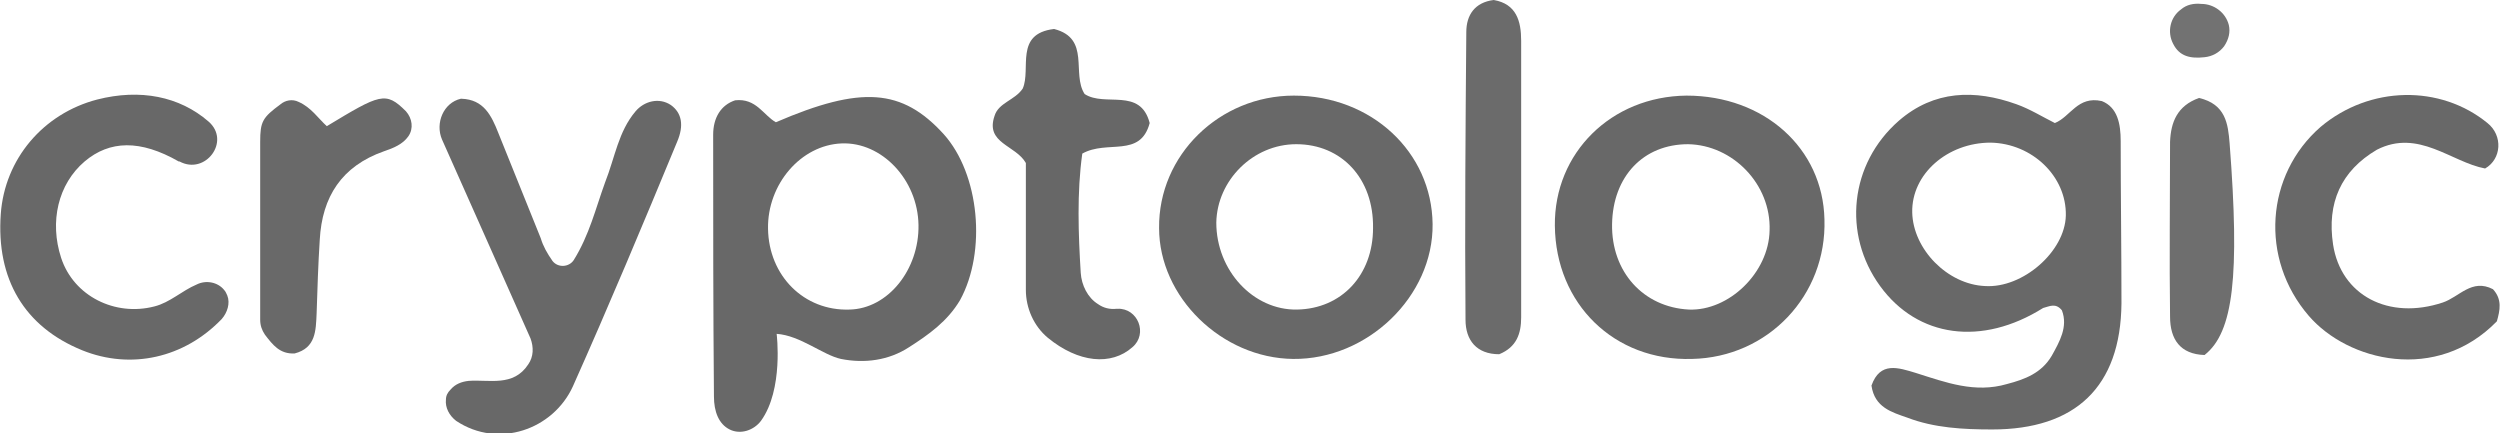
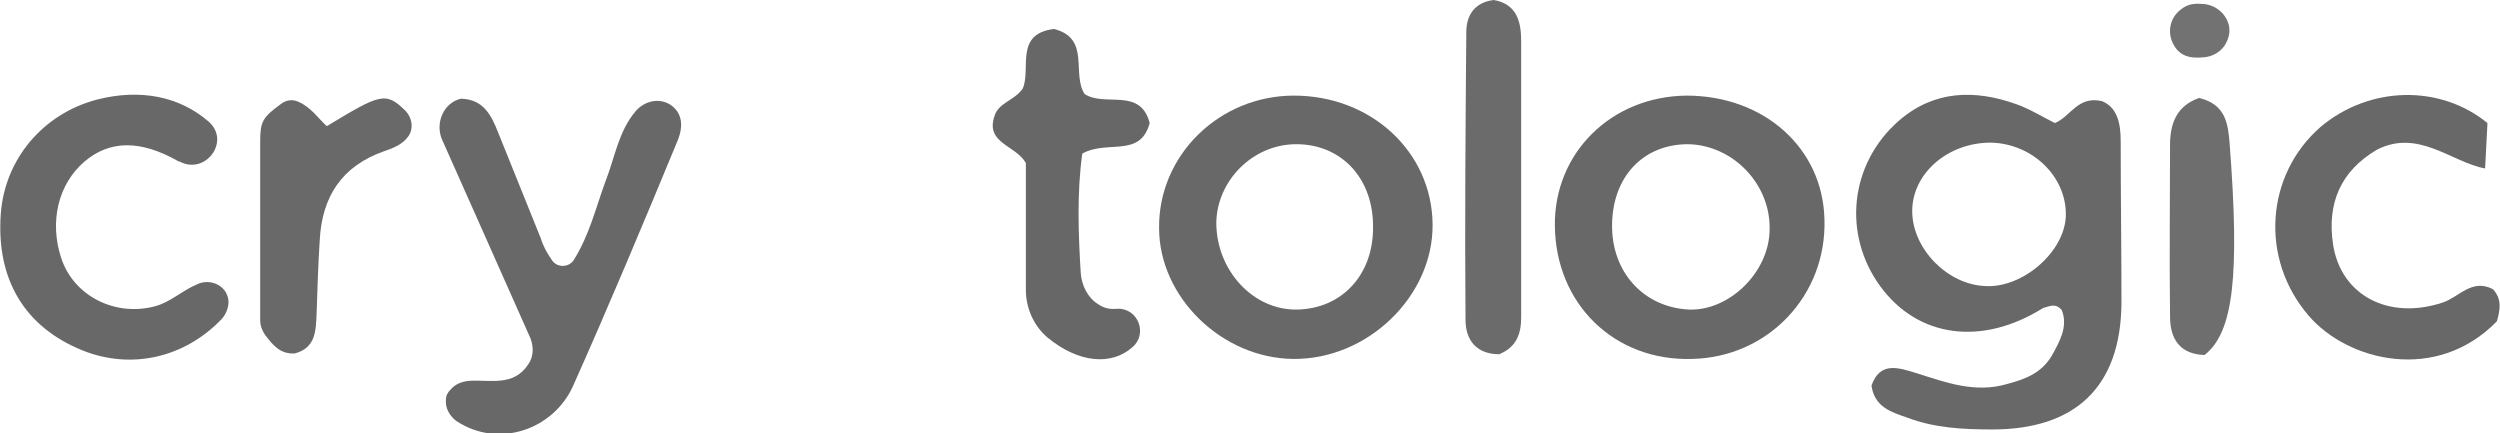
<svg xmlns="http://www.w3.org/2000/svg" version="1.1" id="Layer_1" x="0px" y="0px" viewBox="0 0 319 55.3" style="enable-background:new 0 0 319 55.3;" xml:space="preserve">
  <style type="text/css">
	.st0{fill:#686868;}
	.st1{fill:#676767;}
	.st2{fill:#696969;}
	.st3{fill:#6B6B6B;}
	.st4{fill:#6E6E6E;}
	.st5{fill:#727272;}
</style>
  <path class="st0" d="M270.6,18c0-2.2-0.4-4.3-2.4-5.1c-3.1-0.7-4,2-6,2.8c-1.6-0.8-3.2-1.8-4.9-2.4c-5.3-1.9-10.5-1.8-15,2.1  c-6.3,5.5-7.2,14.5-2.4,21.1c4.8,6.6,13,7.7,20.8,2.8c0.8-0.2,1.6-0.7,2.4,0.3c0.8,2.1-0.3,4-1.3,5.8c-1.3,2.2-3.4,3-5.7,3.6  c-4.1,1.2-7.8-0.2-11.6-1.4c-2.3-0.7-4.6-1.5-5.7,1.6c0.4,2.8,2.6,3.4,4.6,4.1c3.4,1.3,7.1,1.5,10.8,1.5c10.6,0,16.4-5.4,16.5-16.1  C270.7,31.9,270.6,24.9,270.6,18z M253.3,36.5c-4.8-0.2-9.2-4.7-9.3-9.4c-0.1-4.9,4.5-8.9,10-8.9c5.3,0.1,9.7,4.3,9.6,9.3  C263.5,32.1,258.1,36.8,253.3,36.5z" />
-   <path class="st0" d="M120.4,17.1c-5.3-5.8-10.5-6.2-21.4-1.5c-1.6-0.9-2.5-3.1-5.2-2.8c-1.8,0.6-2.8,2.2-2.8,4.4  c0,11.1,0,22.3,0.1,33.4c0,1.9,0.6,3.5,2,4.2c1.4,0.7,3.1,0.1,4-1.1c2.9-4,2-11.1,2-11.1c3,0.2,5.9,2.7,8.2,3.2  c3,0.6,6.1,0.2,8.7-1.5c2.5-1.6,4.9-3.3,6.5-6C125.9,32.1,125,22.2,120.4,17.1z M108.4,39.5c-5.8,0.2-10.3-4.3-10.4-10.3  c-0.1-5.7,4.2-10.7,9.4-10.9c5.1-0.2,9.7,4.6,9.8,10.4C117.3,34.4,113.3,39.4,108.4,39.5z" />
  <path class="st0" d="M215.2,12.2c-9.6,0.1-16.9,7.3-16.8,16.6c0.1,10,7.6,17.3,17.5,17c9.7-0.2,17.2-8.1,16.9-17.8  C232.6,18.9,225.1,12.2,215.2,12.2z M215.5,39.5c-5.8-0.3-9.9-4.8-9.8-10.9c0.1-6.1,4-10.2,9.7-10.2c5.7,0.1,10.6,5.1,10.4,11  C225.7,34.8,220.6,39.7,215.5,39.5z" />
  <path class="st0" d="M165.1,12.2c-9.5,0-17.3,7.6-17.2,16.9c0,8.8,8,16.6,17.1,16.7c9.5,0.1,17.9-8,17.8-17.2  C182.7,19.4,175,12.2,165.1,12.2z M165.5,39.5c-5.6,0.1-10.3-5-10.3-11.1c0.1-5.4,4.7-10,10.2-10c5.8,0,9.9,4.4,9.8,10.7  C175.2,35.1,171.2,39.4,165.5,39.5z" />
  <path class="st0" d="M70.5,33.3c0.7,0.9,2.1,0.8,2.7-0.1c2-3.2,2.8-6.6,4-9.9c1.3-3.3,1.7-6.5,3.9-9.1c1.1-1.3,3-1.8,4.5-0.8  c1.4,1,1.7,2.6,0.8,4.7c-4.3,10.4-8.7,20.9-13.3,31.2c-2.5,5.5-9.5,8-14.9,4.4C57.3,53,56.8,52,56.9,51l0,0c0-0.5,0.2-0.9,0.6-1.3  c0.6-0.7,1.4-1,2.3-1.1c2.6-0.2,5.7,0.8,7.6-2.1c0.7-1,0.7-2.2,0.3-3.3c-3.7-8.3-7.5-16.9-11.3-25.4c-0.9-2.1,0.2-4.7,2.4-5.2l0.1,0  c2.8,0.1,3.8,2.1,4.7,4.4c1.8,4.5,3.6,8.9,5.4,13.4C69.3,31.4,69.8,32.3,70.5,33.3z" />
  <path class="st0" d="M28.6,37c0.2,0.2,0.3,0.5,0.4,0.7c0.4,1,0,2.2-0.7,3c-4.8,5-11.6,6.5-17.8,4c-7.4-3-11-9.1-10.4-17.4  c0.5-7,5.4-12.8,12.3-14.6c5.5-1.4,10.5-0.4,14.2,2.8c2.9,2.5-0.4,6.9-3.7,5.1l-0.1,0c-4.9-2.8-8.8-2.7-12,0  c-3.4,2.9-4.5,7.7-3,12.3c1.6,4.9,6.9,7.5,11.9,6.2c2-0.5,3.5-2,5.4-2.8C26.3,35.7,27.8,36,28.6,37z" />
-   <path class="st0" d="M317.1,21.5L317.1,21.5c-4.3-0.8-8.5-5.1-13.8-2.4c-4.6,2.7-6.4,6.8-5.6,12.1c1,6.5,7.1,9.7,14,7.4  c2.1-0.7,3.7-3.1,6.4-1.7c1.2,1.3,0.9,2.7,0.5,4.1c-7.7,7.9-19,5.1-24-0.7c-6.3-7.3-5.5-18,1.5-24.1c6.3-5.3,15.3-5.4,21.3-0.5  C319.4,17.3,319.2,20.3,317.1,21.5z" />
+   <path class="st0" d="M317.1,21.5L317.1,21.5c-4.3-0.8-8.5-5.1-13.8-2.4c-4.6,2.7-6.4,6.8-5.6,12.1c1,6.5,7.1,9.7,14,7.4  c2.1-0.7,3.7-3.1,6.4-1.7c1.2,1.3,0.9,2.7,0.5,4.1c-7.7,7.9-19,5.1-24-0.7c-6.3-7.3-5.5-18,1.5-24.1c6.3-5.3,15.3-5.4,21.3-0.5  z" />
  <path class="st1" d="M130.9,37V20.8c-1.3-2.3-5.2-2.5-4-6c0.5-1.7,2.6-2,3.6-3.5c1.1-2.5-1.1-7,4-7.6c4.7,1.2,2.2,5.7,3.9,8.3  c2.6,1.7,7.1-0.9,8.3,3.7c-1.2,4.5-5.4,2.1-8.6,3.9c-0.7,5-0.5,10.3-0.2,15.2c0.1,1.6,0.9,3.2,2.2,4c0.7,0.5,1.5,0.7,2.4,0.6  c0,0,0,0,0.1,0c2.6-0.1,3.9,3.2,1.9,4.9c-2.7,2.4-6.9,2-10.8-1.2C131.9,41.6,130.9,39.3,130.9,37z" />
  <path class="st2" d="M38.1,13c1.6,0.7,2.5,2.1,3.6,3.1c6.8-4.1,7.5-4.5,10.1-1.9c0.8,0.9,1,2.2,0.3,3.2c-0.7,1-1.9,1.5-3.1,1.9  c-5.4,1.9-7.9,5.8-8.2,11.3c-0.2,3.1-0.3,6.3-0.4,9.4c-0.1,2.2-0.1,4.4-2.8,5.1c-1.9,0.1-2.8-1.1-3.8-2.4c-0.4-0.6-0.6-1.2-0.6-1.9  c0-7.5,0-15.1,0-22.7c0-2.6,0.3-3.1,2.6-4.8C36.4,12.8,37.3,12.6,38.1,13z" />
  <path class="st3" d="M191.3,45.2c-2.9,0-4.3-1.8-4.3-4.4c-0.1-12.2,0-24.5,0.1-36.7c0-2.2,1.1-3.8,3.5-4.1c2.9,0.5,3.5,2.7,3.5,5.2  c0,11.8,0,23.5,0,35.3C194.1,42.6,193.5,44.3,191.3,45.2z" />
  <path class="st4" d="M280.6,12.5c3.4,0.8,3.7,3.3,3.9,5.8c1.3,16.9,0.5,24.1-3.2,27c-3.1-0.1-4.4-2-4.4-4.9c-0.1-7.4,0-14.9,0-22.3  C277,15.6,277.8,13.5,280.6,12.5z" />
  <path class="st5" d="M284.4,3.2c0.2,0.9,0,1.8-0.6,2.7c-0.6,0.8-1.5,1.3-2.5,1.4c-1.8,0.2-3.2-0.1-4-1.7c-0.8-1.5-0.4-3.4,1-4.4  c0.7-0.6,1.6-0.8,2.6-0.7C282.5,0.5,284,1.6,284.4,3.2z" />
</svg>